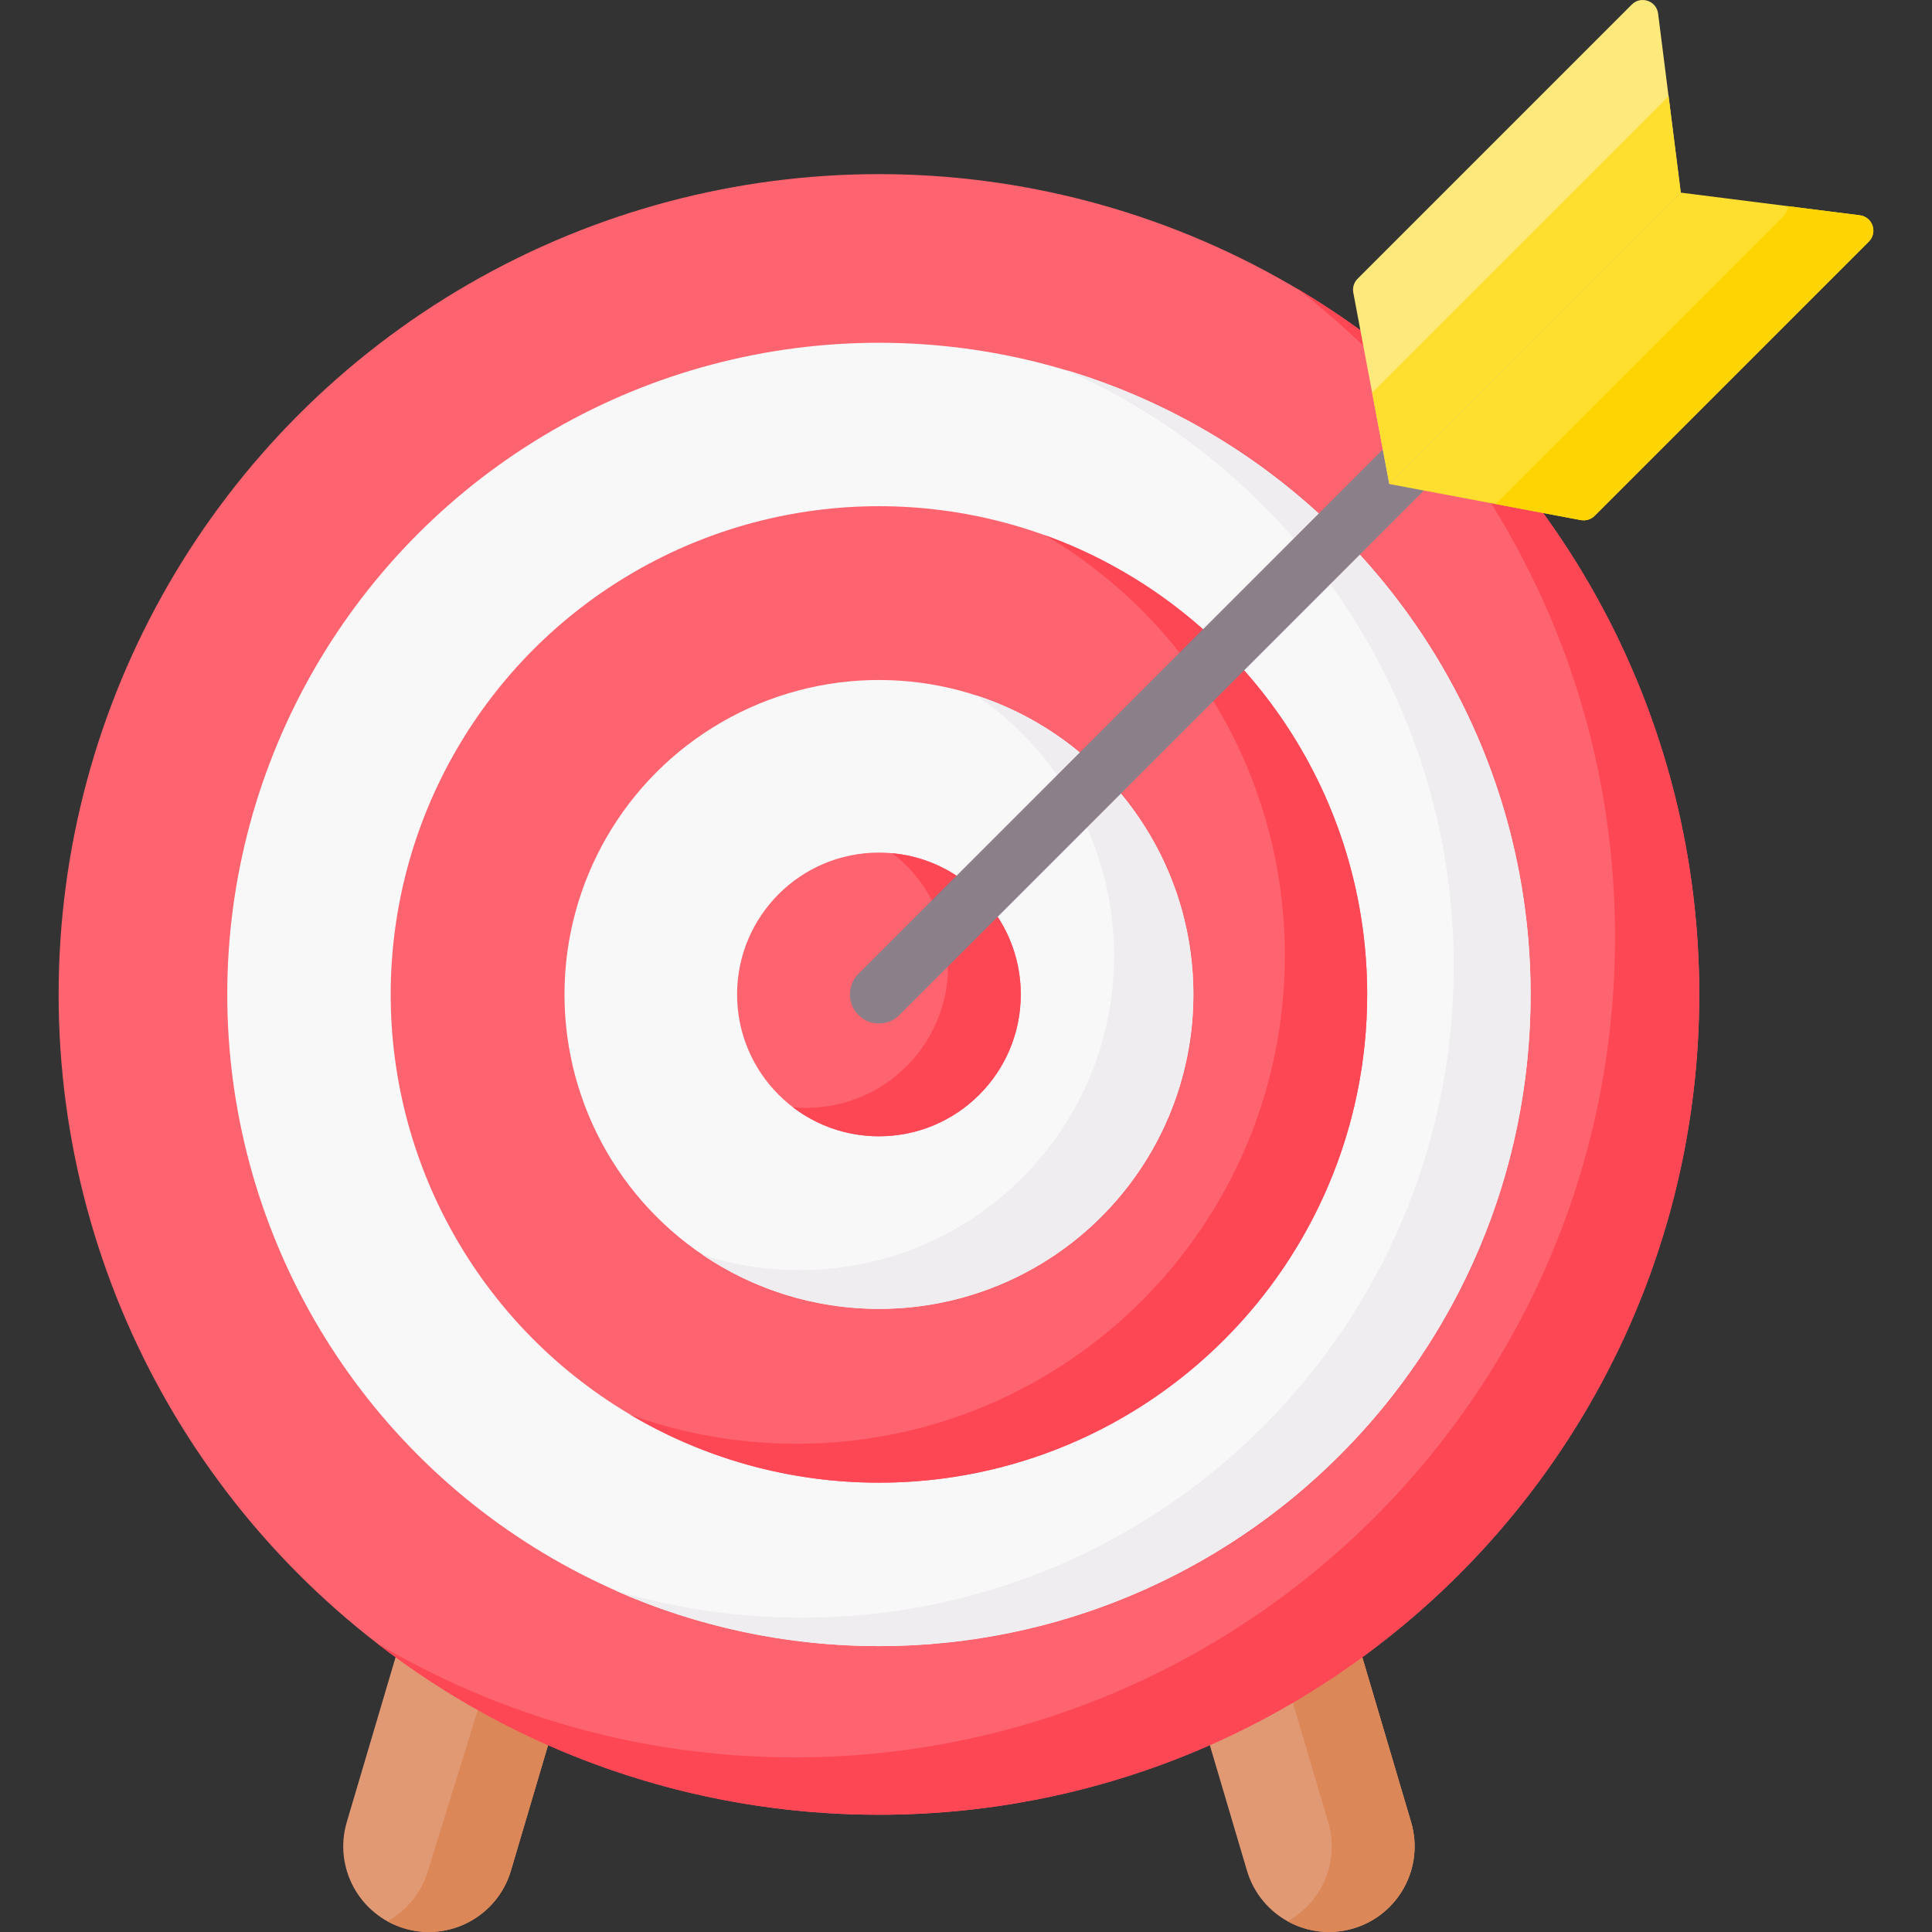
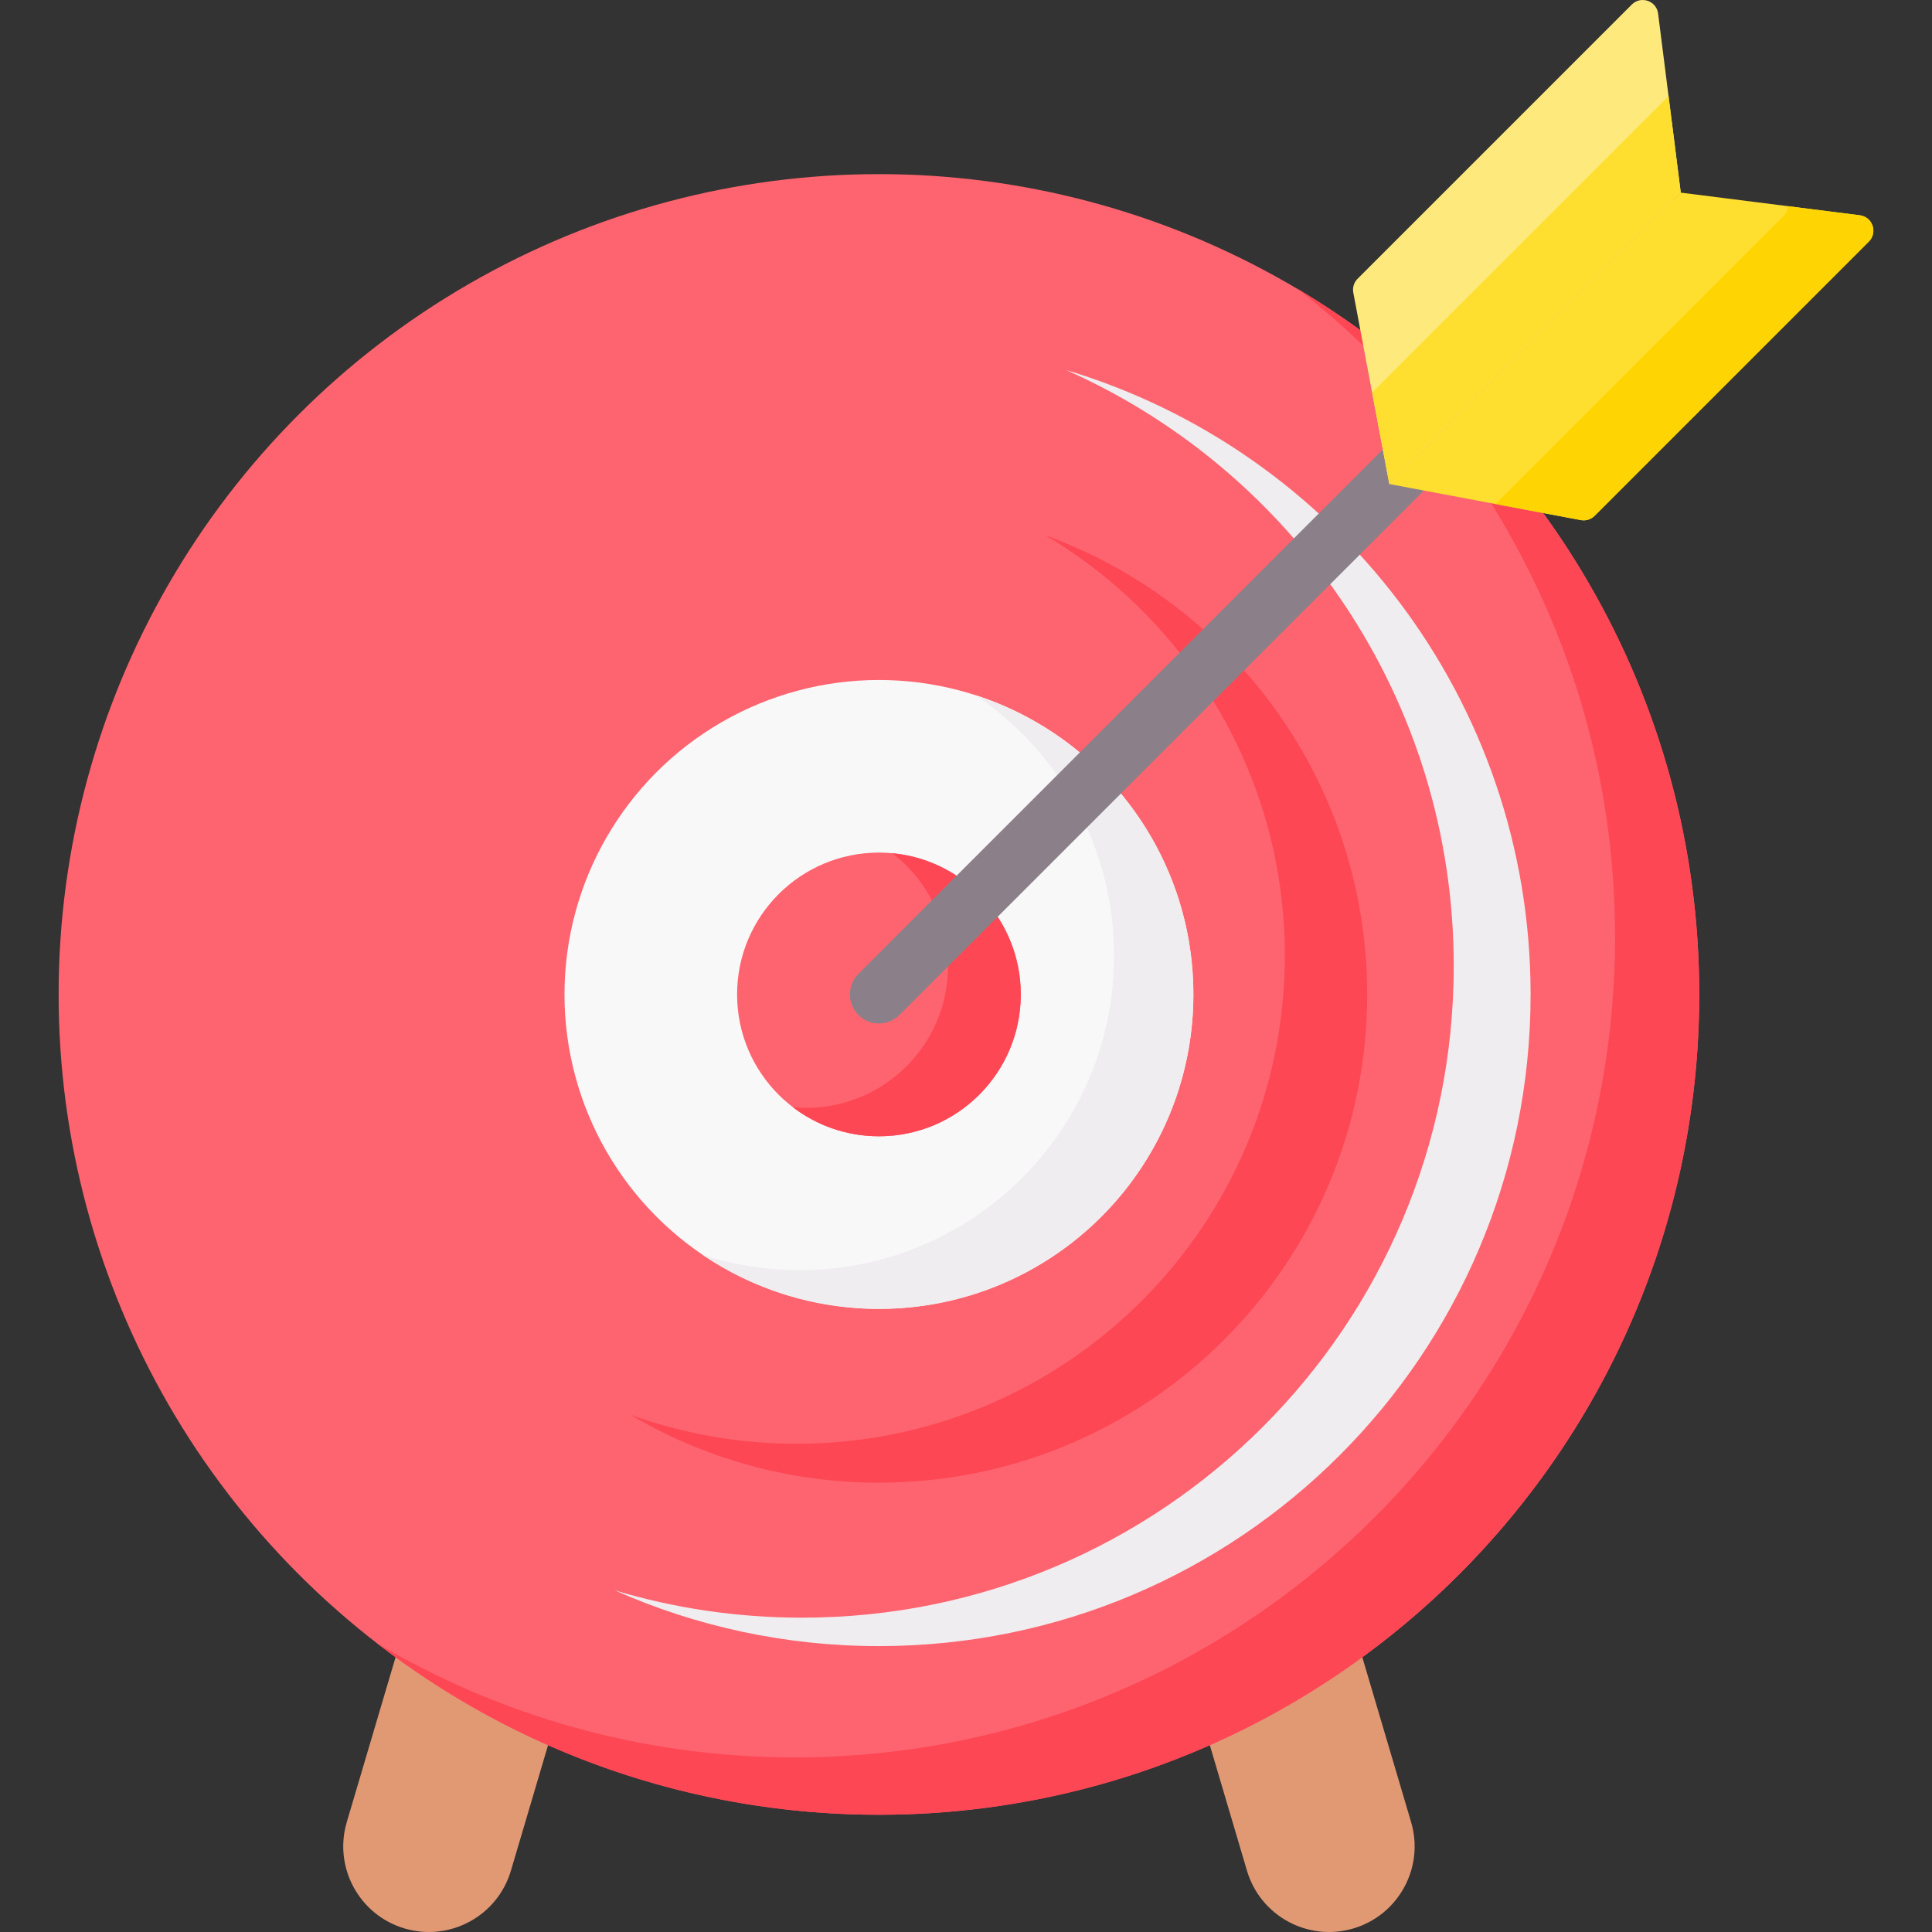
<svg xmlns="http://www.w3.org/2000/svg" id="Capa_1" height="512" viewBox="0 0 512 512" width="512">
  <rect x="0" y="0" width="512" height="512" fill="#333333" stroke="none" />
  <g>
    <g fill="#e19974">
      <path d="m107.211 511.061c-12.011-3.555-18.867-16.174-15.312-28.186l20.398-68.919 43.497 12.874-20.398 68.919c-3.555 12.012-16.174 18.868-28.185 15.312z" />
      <path d="m358.645 511.061c12.011-3.555 18.867-16.174 15.312-28.186l-20.398-68.919-43.497 12.874 20.398 68.919c3.555 12.012 16.174 18.868 28.185 15.312z" />
    </g>
    <g fill="#dc8758">
-       <path d="m155.792 426.832-20.397 68.92c-3.552 12.01-16.178 18.867-28.188 15.305-1.612-.472-3.121-1.109-4.537-1.899 5.03-2.782 9.003-7.463 10.758-13.406l23.117-74.617z" />
-       <path d="m358.641 511.057c-6.067 1.796-12.287.944-17.42-1.899 9.126-5.02 13.858-15.88 10.768-26.279l-18.631-62.946 20.202-5.974 20.397 68.92c3.551 12.01-3.296 24.626-15.316 28.178z" />
-     </g>
+       </g>
    <circle cx="232.928" cy="263.537" fill="#fe646f" r="217.393" />
    <path d="m450.318 263.535c0 120.06-97.323 217.394-217.394 217.394-50.186 0-96.389-16.999-133.19-45.567 32.458 19.288 70.378 30.364 110.873 30.364 120.06 0 217.394-97.334 217.394-217.394 0-69.905-32.992-132.101-84.266-171.869 63.819 37.889 106.583 107.486 106.583 187.072z" fill="#fd4755" />
-     <circle cx="232.928" cy="263.537" fill="#f9f8f9" r="172.7" />
    <path d="m405.624 263.535c0 95.383-77.317 172.7-172.7 172.7-24.913 0-48.585-5.276-69.977-14.761 15.716 4.701 32.366 7.227 49.611 7.227 95.373 0 172.7-77.317 172.7-172.7 0-70.47-42.21-131.085-102.723-157.939 71.199 21.32 123.089 87.345 123.089 165.473z" fill="#efedef" />
    <circle cx="232.928" cy="263.537" fill="#fe646f" r="129.39" />
    <path d="m362.316 263.535c0 71.466-57.926 129.391-129.392 129.391-24.061 0-46.593-6.57-65.892-18.015 13.755 4.979 28.598 7.699 44.068 7.699 71.465 0 129.392-57.926 129.392-129.392 0-47.384-25.478-88.824-63.479-111.366 49.755 18.026 85.303 65.707 85.303 121.683z" fill="#fd4755" />
    <circle cx="232.928" cy="263.537" fill="#f9f8f9" r="83.332" />
    <path d="m316.256 263.535c0 46.029-37.303 83.332-83.332 83.332-17.307 0-33.382-5.276-46.706-14.299 8.089 2.618 16.722 4.034 25.694 4.034 46.018 0 83.332-37.303 83.332-83.332 0-28.722-14.535-54.056-36.646-69.023 33.463 10.809 57.658 42.231 57.658 79.288z" fill="#efedef" />
    <circle cx="232.928" cy="263.537" fill="#fe646f" r="37.592" />
    <path d="m270.515 263.535c0 20.766-16.825 37.591-37.591 37.591-8.571 0-16.476-2.874-22.799-7.699 1.16.113 2.33.164 3.521.164 20.756 0 37.591-16.824 37.591-37.591 0-12.185-5.8-23.025-14.792-29.892 19.114 1.776 34.07 17.861 34.07 37.427z" fill="#fd4755" />
    <g>
      <path d="m232.928 271.236c-1.97 0-3.941-.752-5.444-2.255-3.006-3.006-3.006-7.881 0-10.888l205.036-205.036c3.007-3.006 7.881-3.006 10.889 0 3.006 3.006 3.006 7.881 0 10.888l-205.037 205.036c-1.504 1.503-3.475 2.255-5.444 2.255z" fill="#8b8089" />
    </g>
    <path d="m445.417 51.048-6.002-47.454c-.428-3.386-4.562-4.801-6.975-2.387l-72.671 72.671c-.959.959-1.382 2.33-1.131 3.662l9.554 50.733z" fill="#fee97d" />
    <path d="m445.422 51.047-77.235 77.224-4.557-24.236 78.558-78.558z" fill="#fedf30" />
    <path d="m445.417 51.048 47.453 6.002c3.386.428 4.801 4.562 2.387 6.975l-72.671 72.671c-.959.959-2.33 1.382-3.662 1.131l-50.733-9.554z" fill="#fedf30" />
    <path d="m495.259 64.022-72.667 72.677c-.965.955-2.33 1.375-3.665 1.129l-22.604-4.26 76.321-76.321c.76-.76 1.139-1.683 1.201-2.607l19.021 2.412c3.389.431 4.805 4.558 2.393 6.97z" fill="#fed402" />
  </g>
</svg>